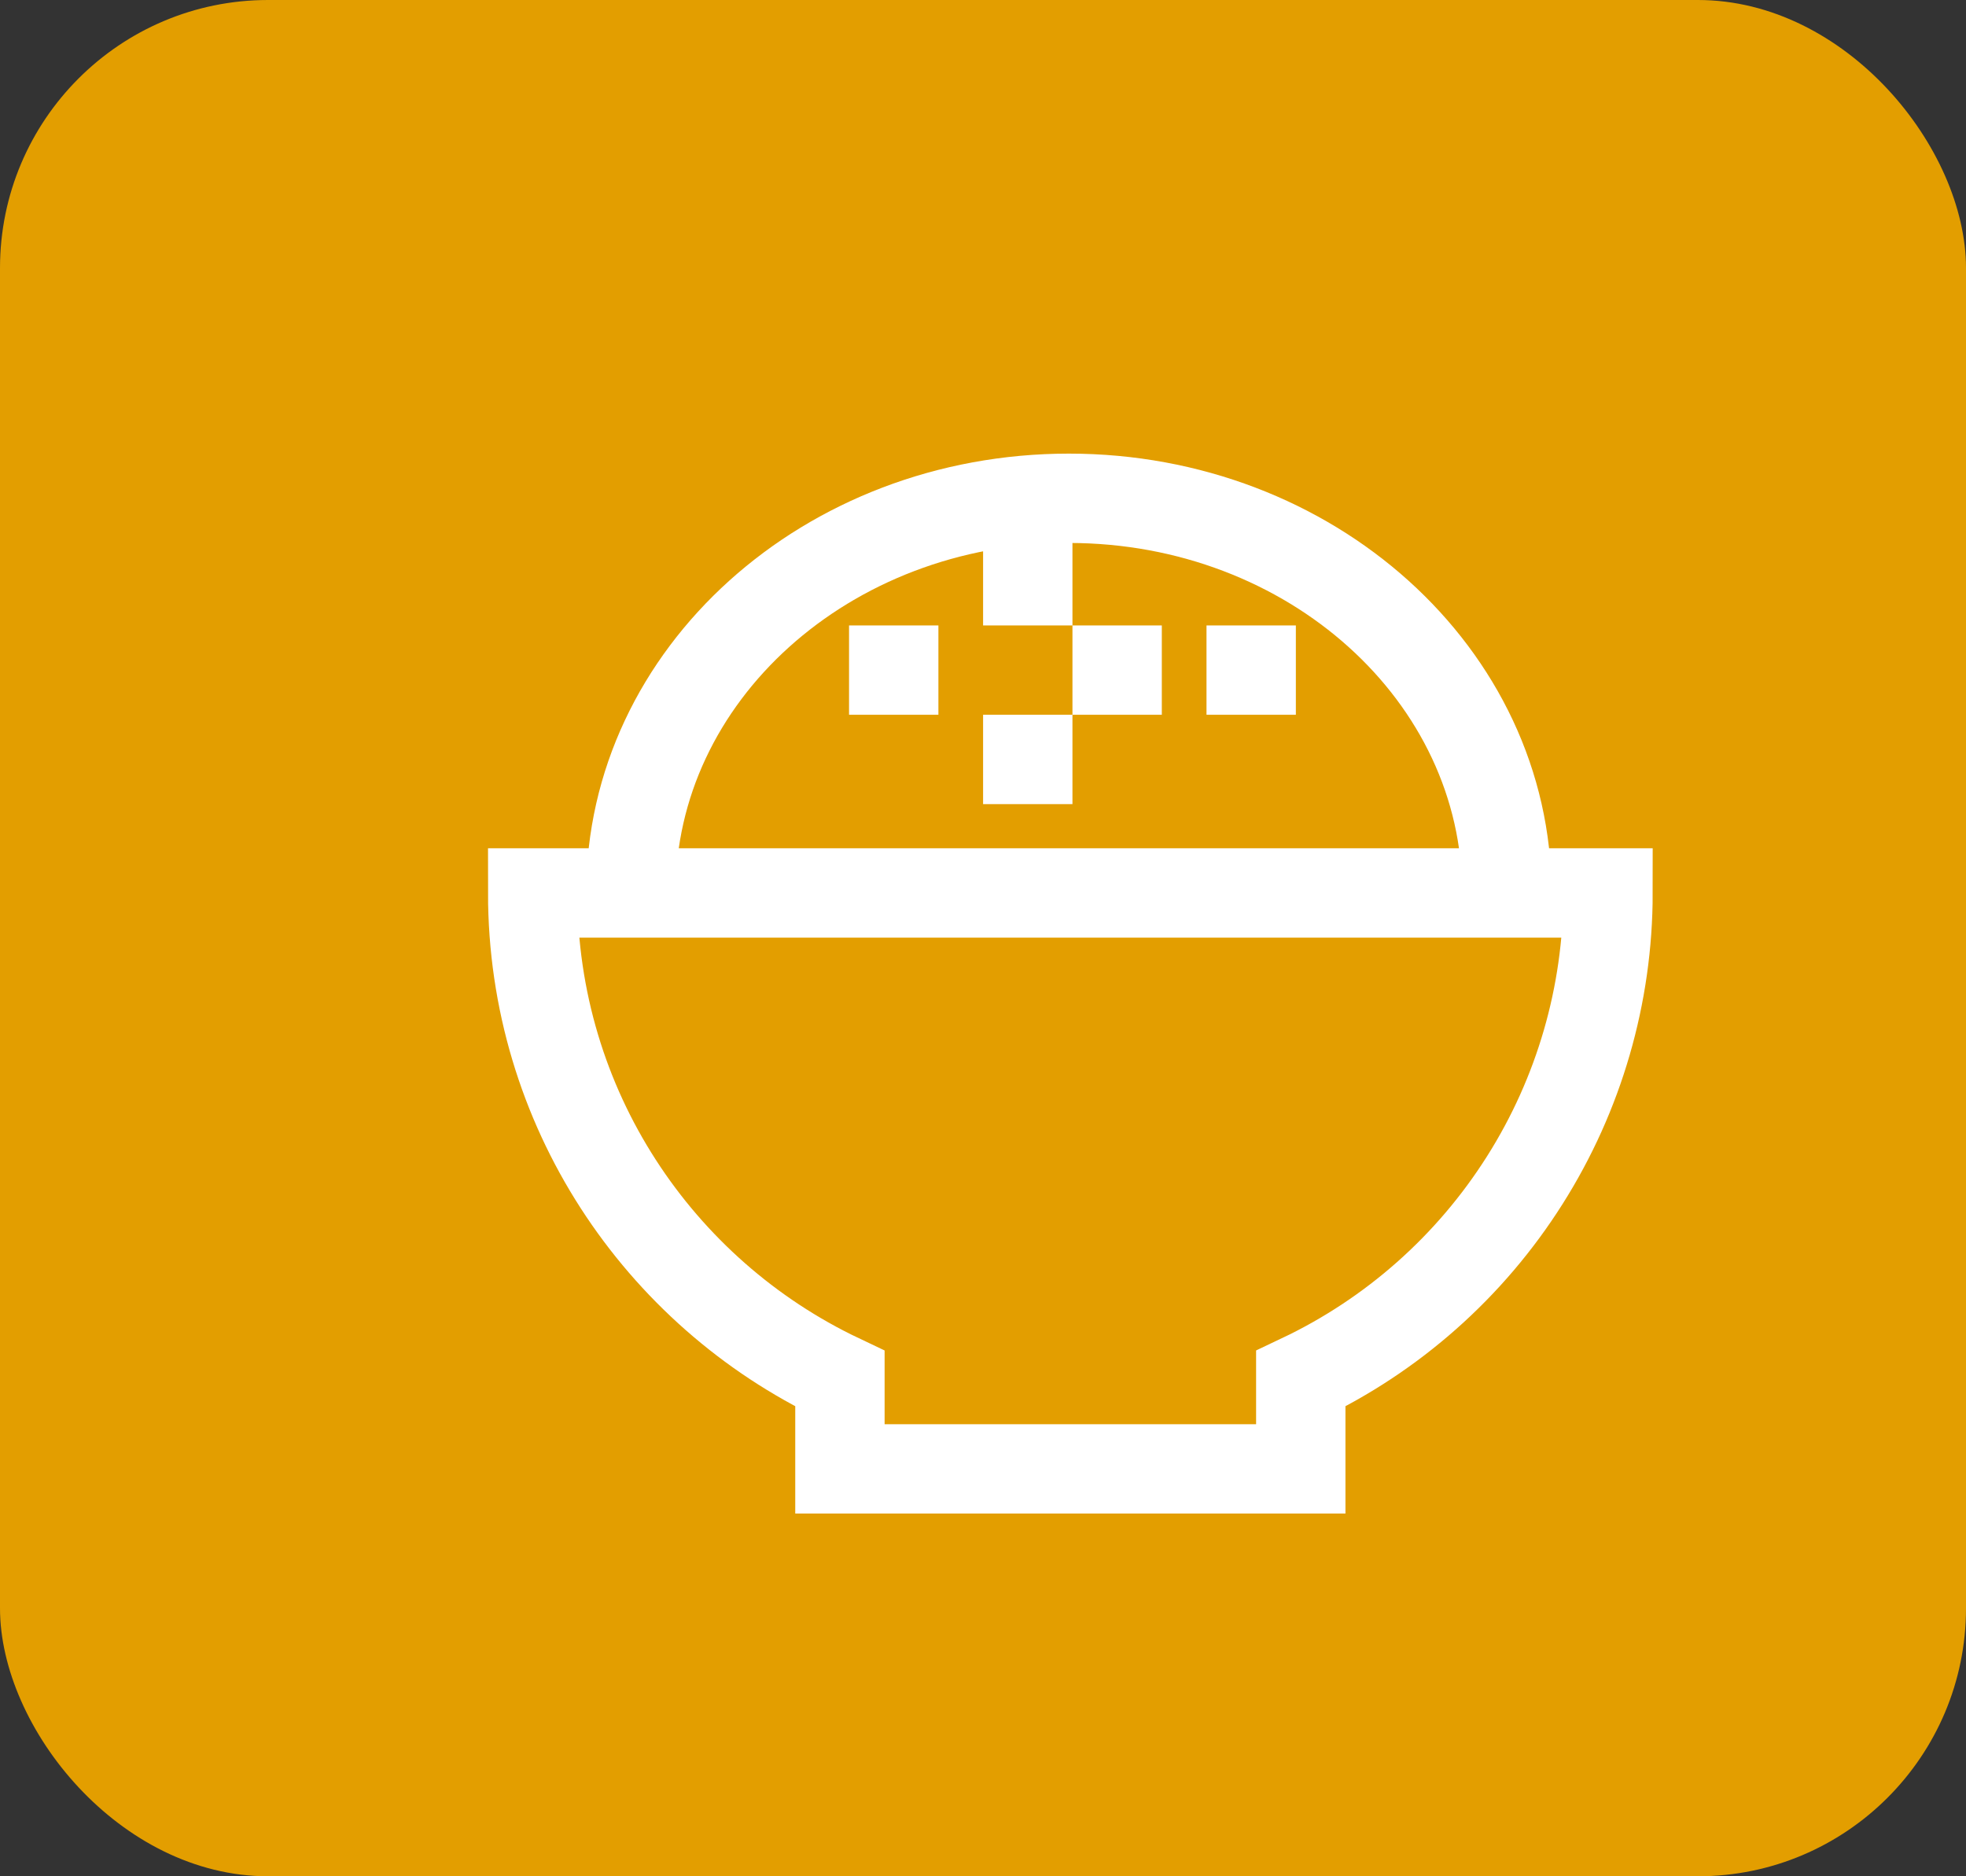
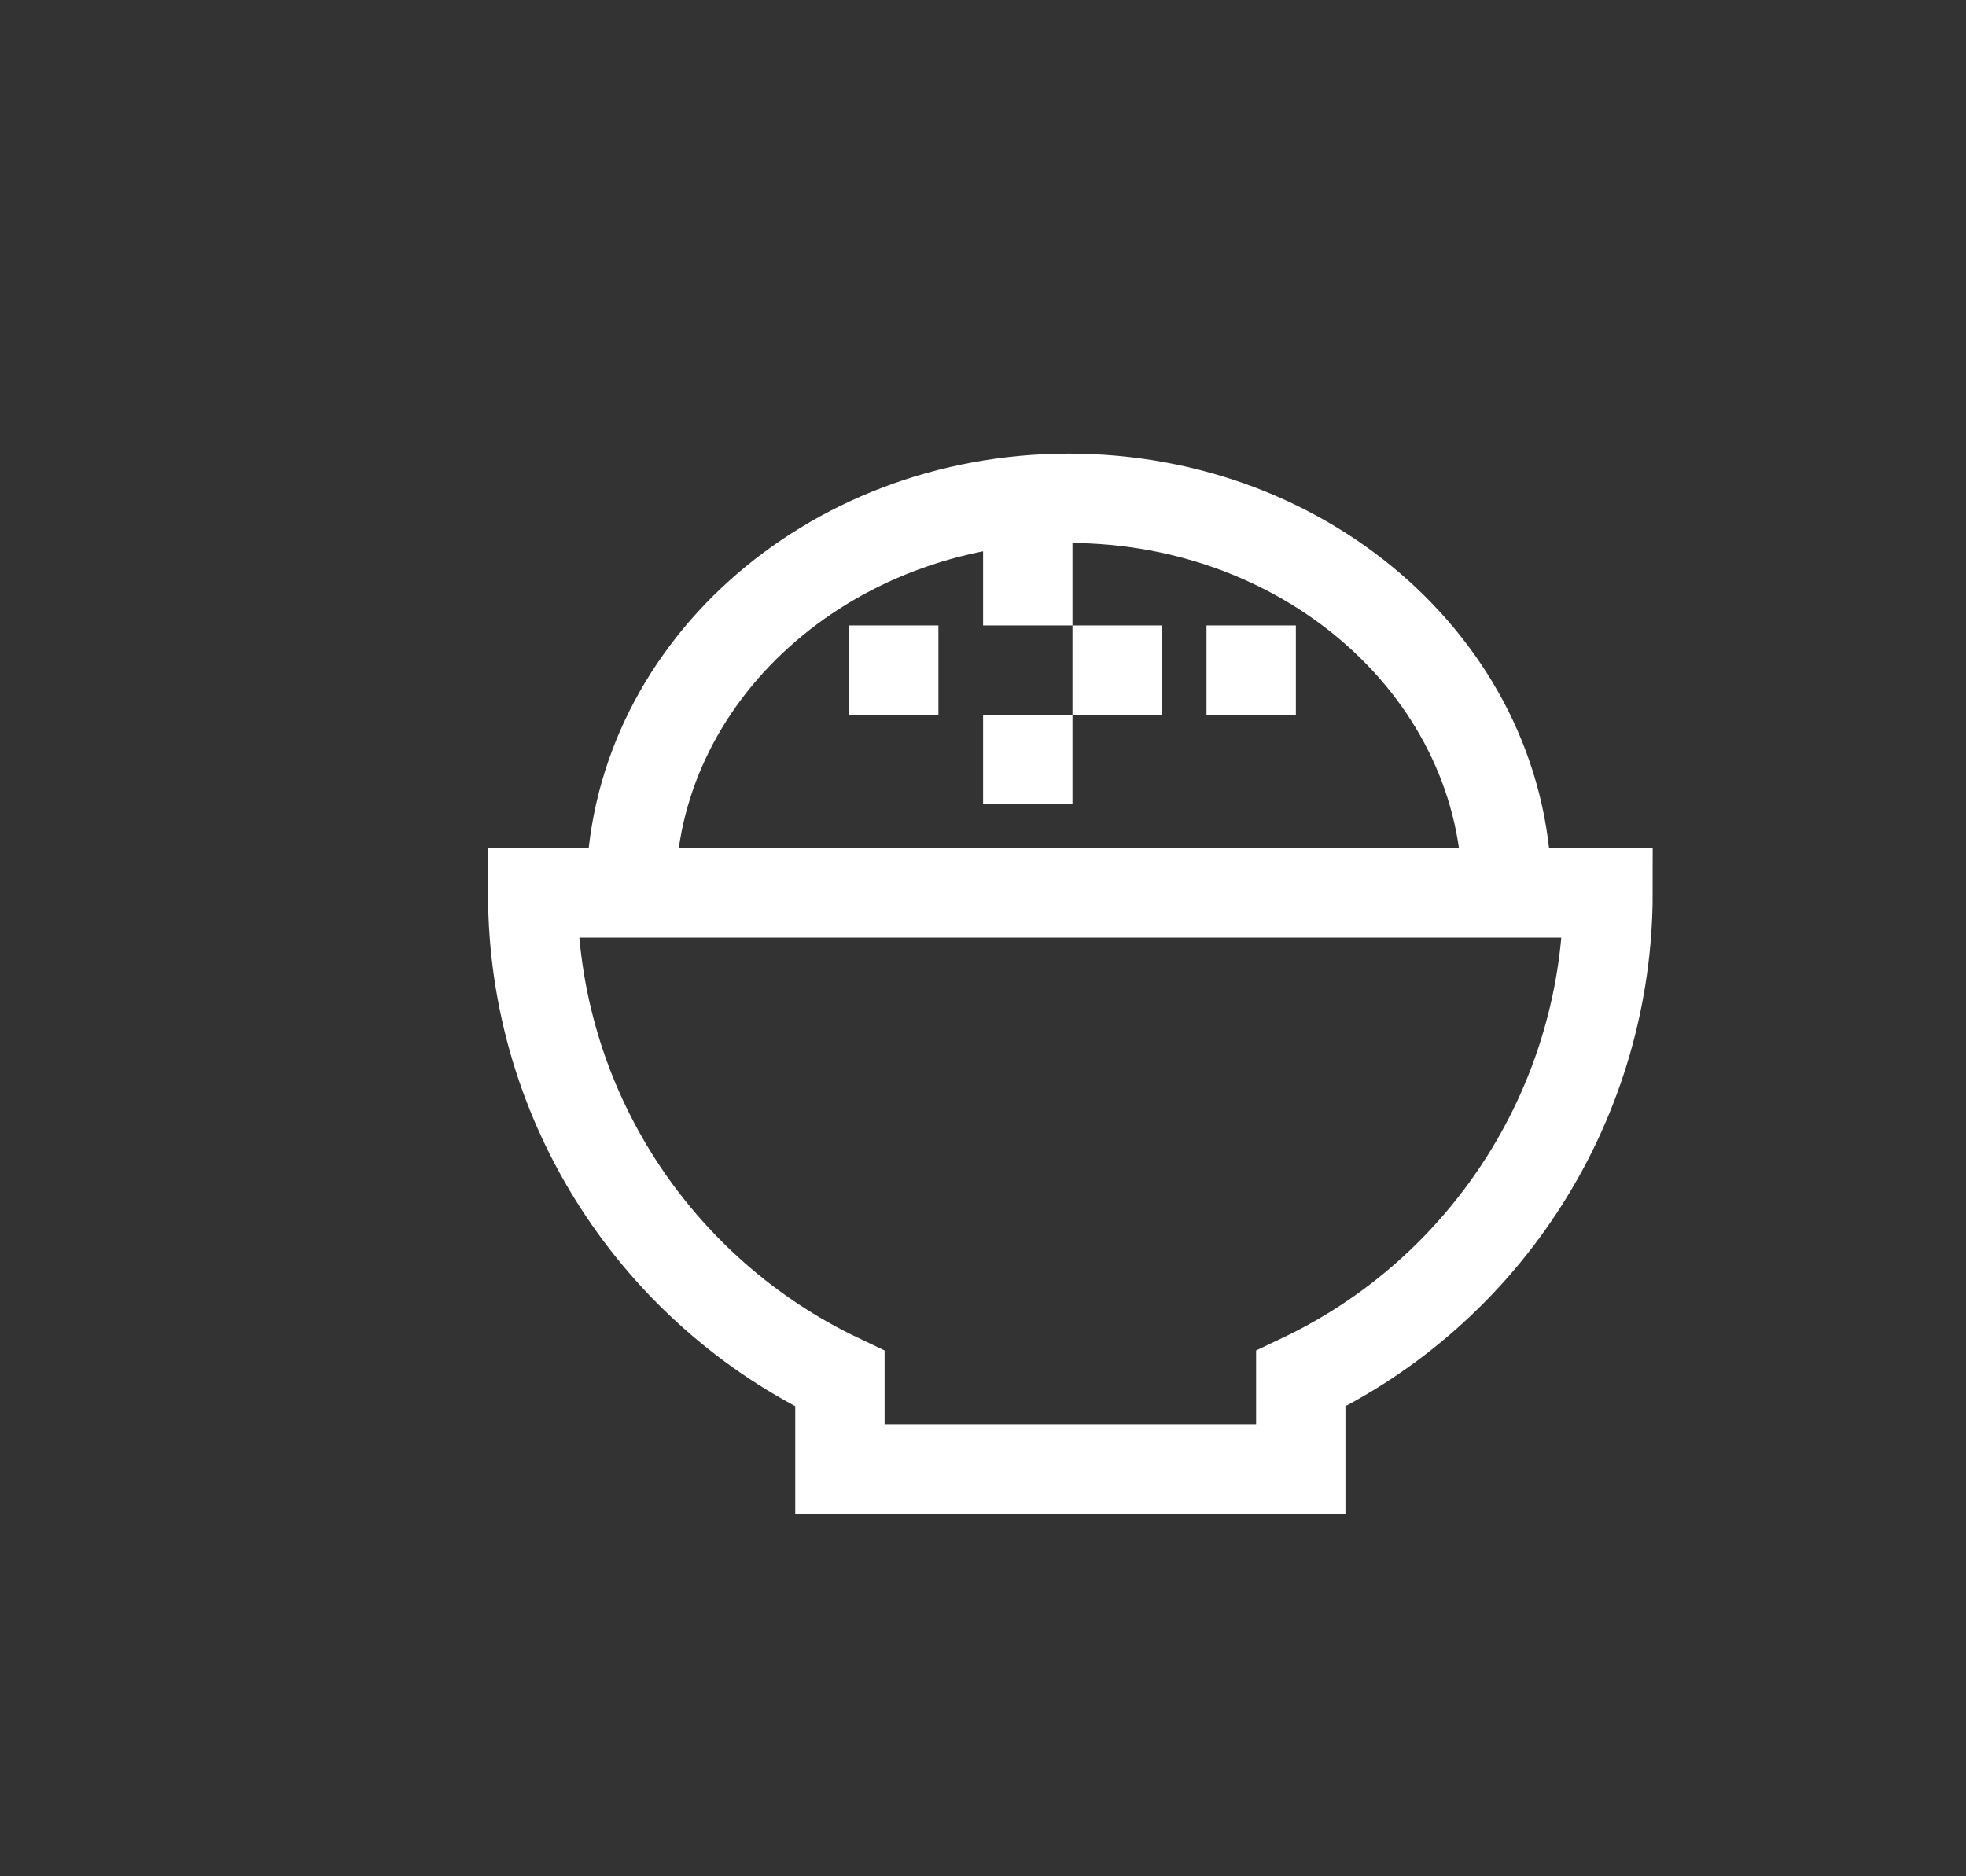
<svg xmlns="http://www.w3.org/2000/svg" width="22" height="21" viewBox="0 0 22 21" fill="none">
  <rect x="0" y="0" width="22" height="21" fill="#333333" stroke="none" />
-   <rect width="22" height="21" rx="3" fill="#E39E00" />
  <path d="M11.001 6.5H12.001M11.001 8.5H12.001M9.501 7.5H10.501M13.501 7.5H14.501M12.001 7.5H13.001M5.961 9.994C5.961 12.394 7.366 14.466 9.399 15.431V16.44H14.556V15.431C15.585 14.943 16.453 14.173 17.062 13.21C17.671 12.248 17.994 11.133 17.994 9.994H5.961ZM16.862 9.994C16.862 7.554 14.668 5.577 11.961 5.577C9.254 5.577 7.06 7.555 7.06 9.994H16.862Z" stroke="white" />
</svg>